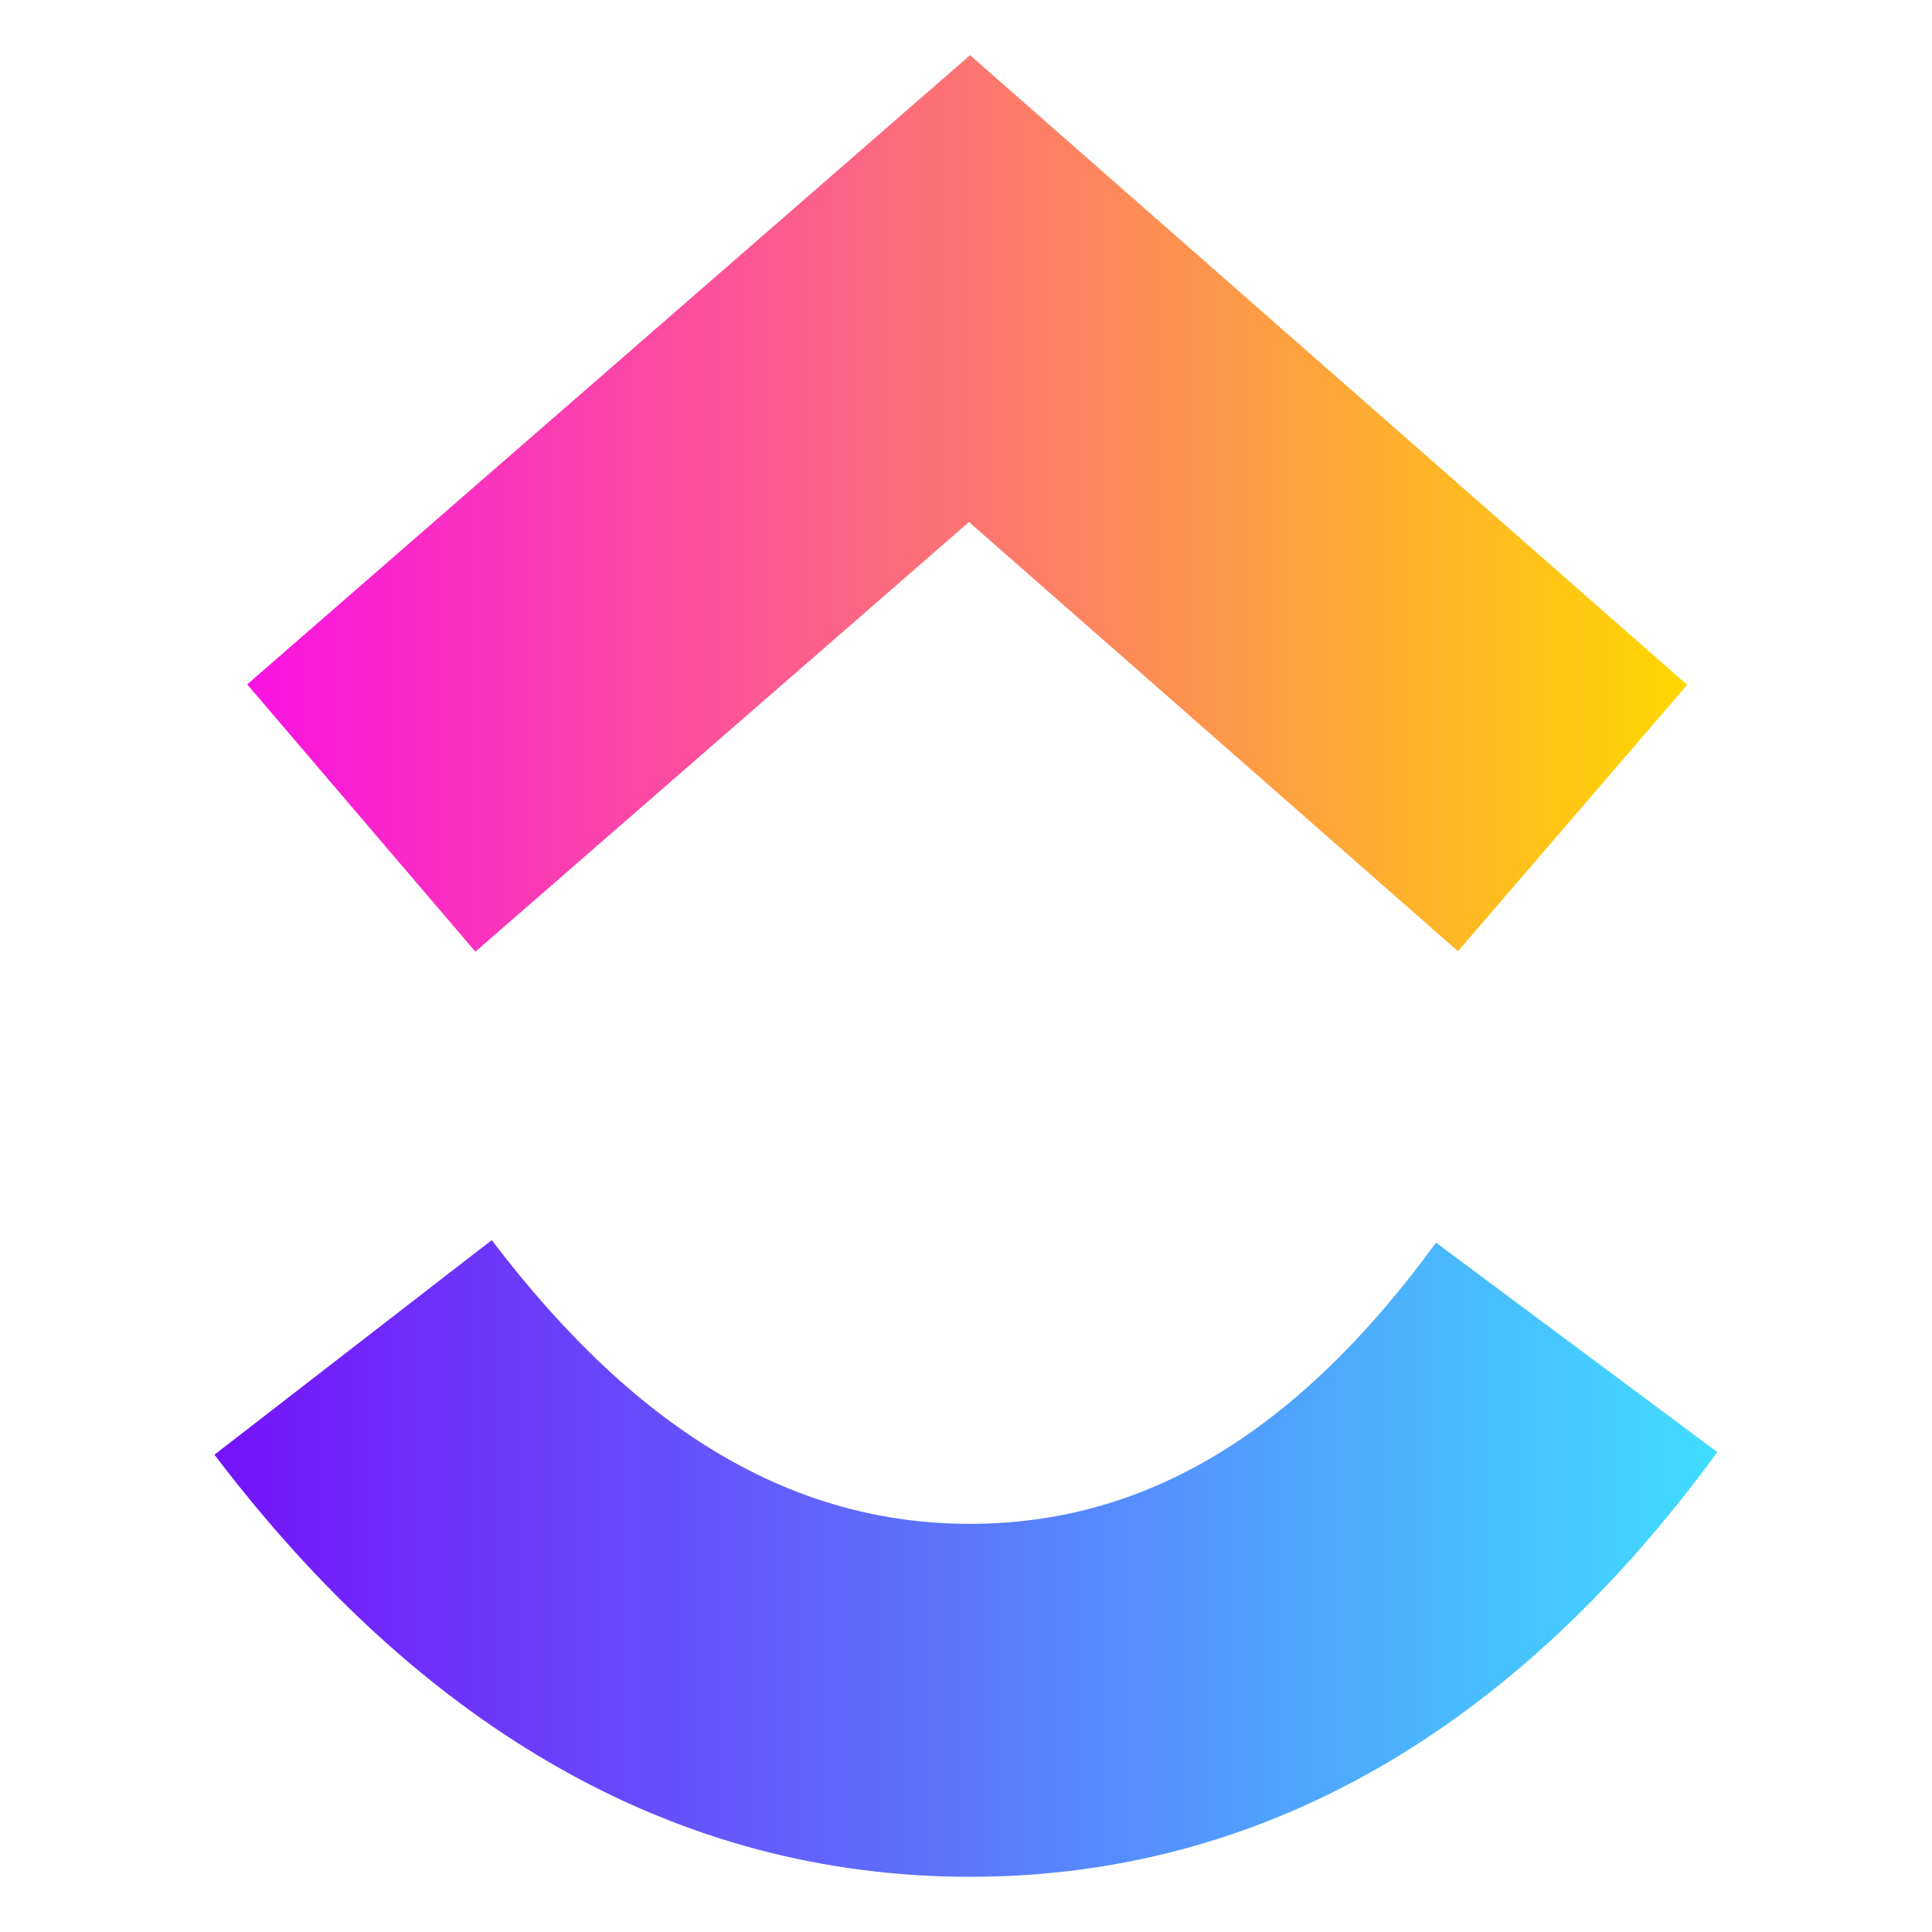
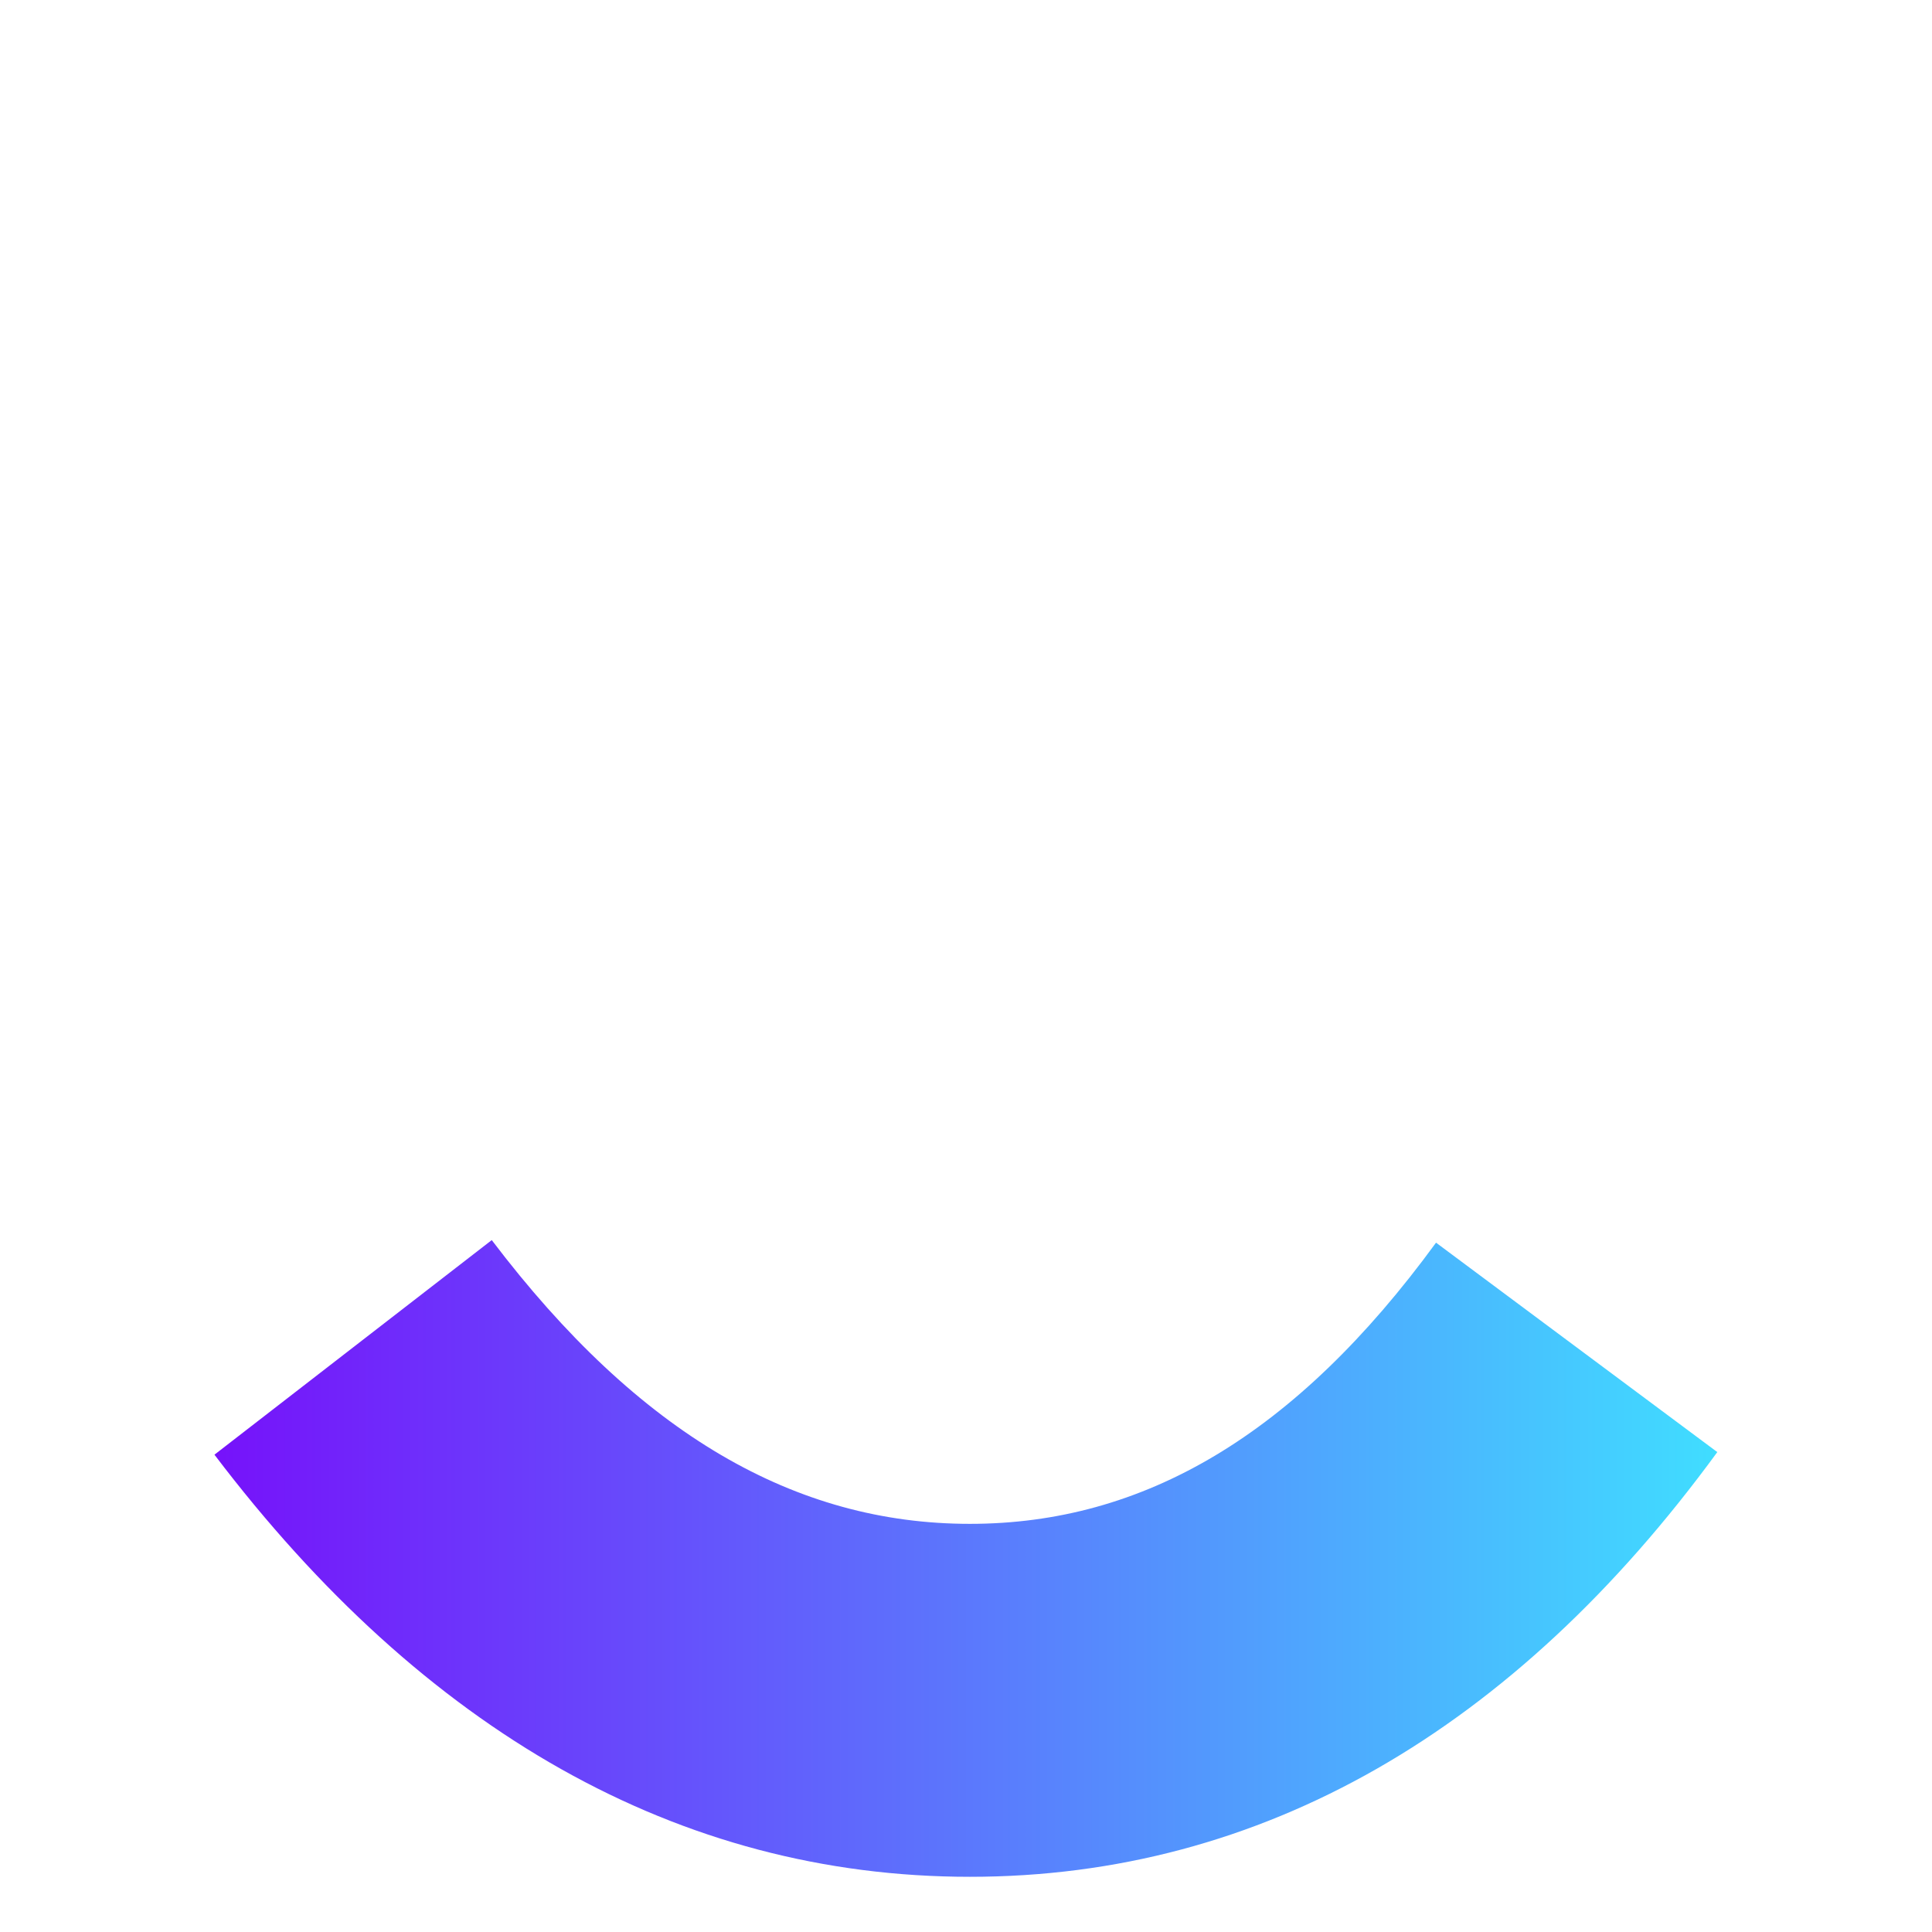
<svg xmlns="http://www.w3.org/2000/svg" width="70" height="70" viewBox="0 0 70 70" fill="none">
  <path d="M7.77 52.706L17.817 44.931C23.156 51.968 28.828 55.212 35.141 55.212C41.42 55.212 46.932 52.007 52.03 45.024L62.221 52.612C54.866 62.68 45.725 68 35.141 68C24.591 68 15.361 62.714 7.77 52.706Z" fill="url(#paint0_linear_5193_22448)" />
-   <path d="M35.109 18.914L17.224 34.481L8.957 24.797L35.147 2L61.13 24.813L52.825 34.464L35.109 18.914Z" fill="url(#paint1_linear_5193_22448)" />
  <defs>
    <linearGradient id="paint0_linear_5193_22448" x1="7.77" y1="72.155" x2="62.221" y2="72.155" gradientUnits="userSpaceOnUse">
      <stop stop-color="#7612FA" />
      <stop offset="1" stop-color="#40DDFF" />
    </linearGradient>
    <linearGradient id="paint1_linear_5193_22448" x1="8.957" y1="40.331" x2="61.13" y2="40.331" gradientUnits="userSpaceOnUse">
      <stop stop-color="#FA12E3" />
      <stop offset="1" stop-color="#FFD700" />
    </linearGradient>
  </defs>
</svg>